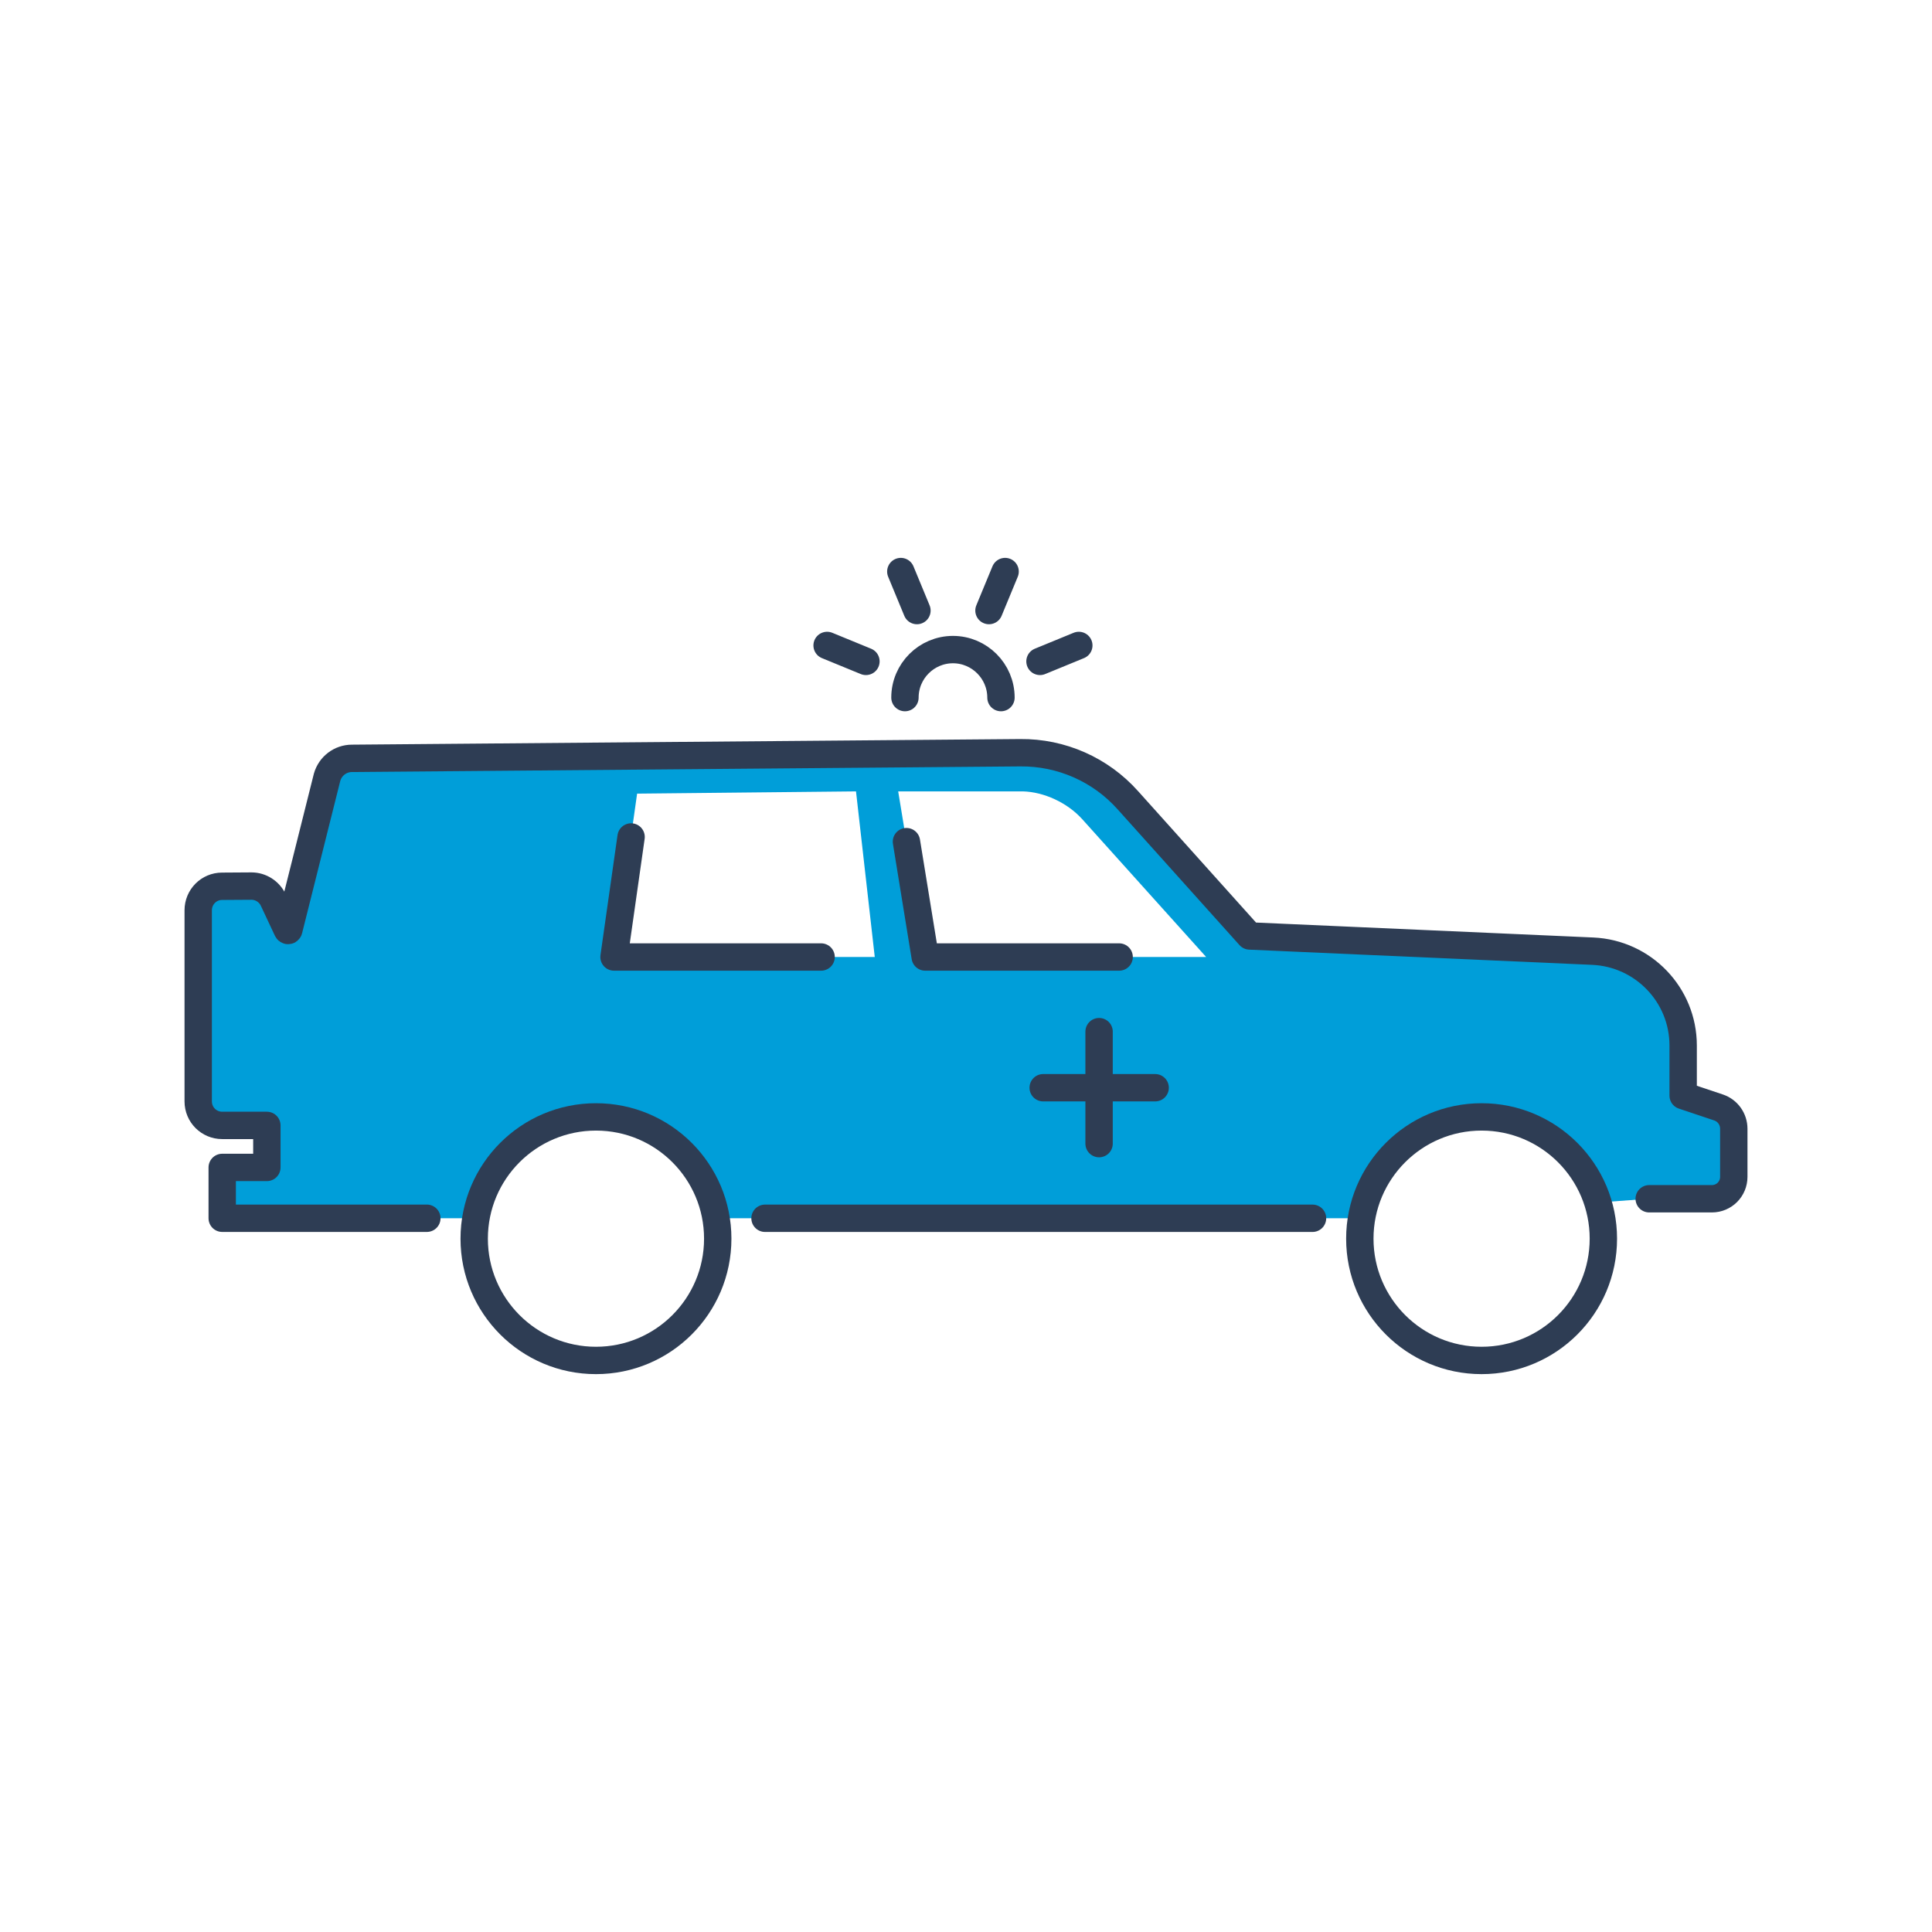
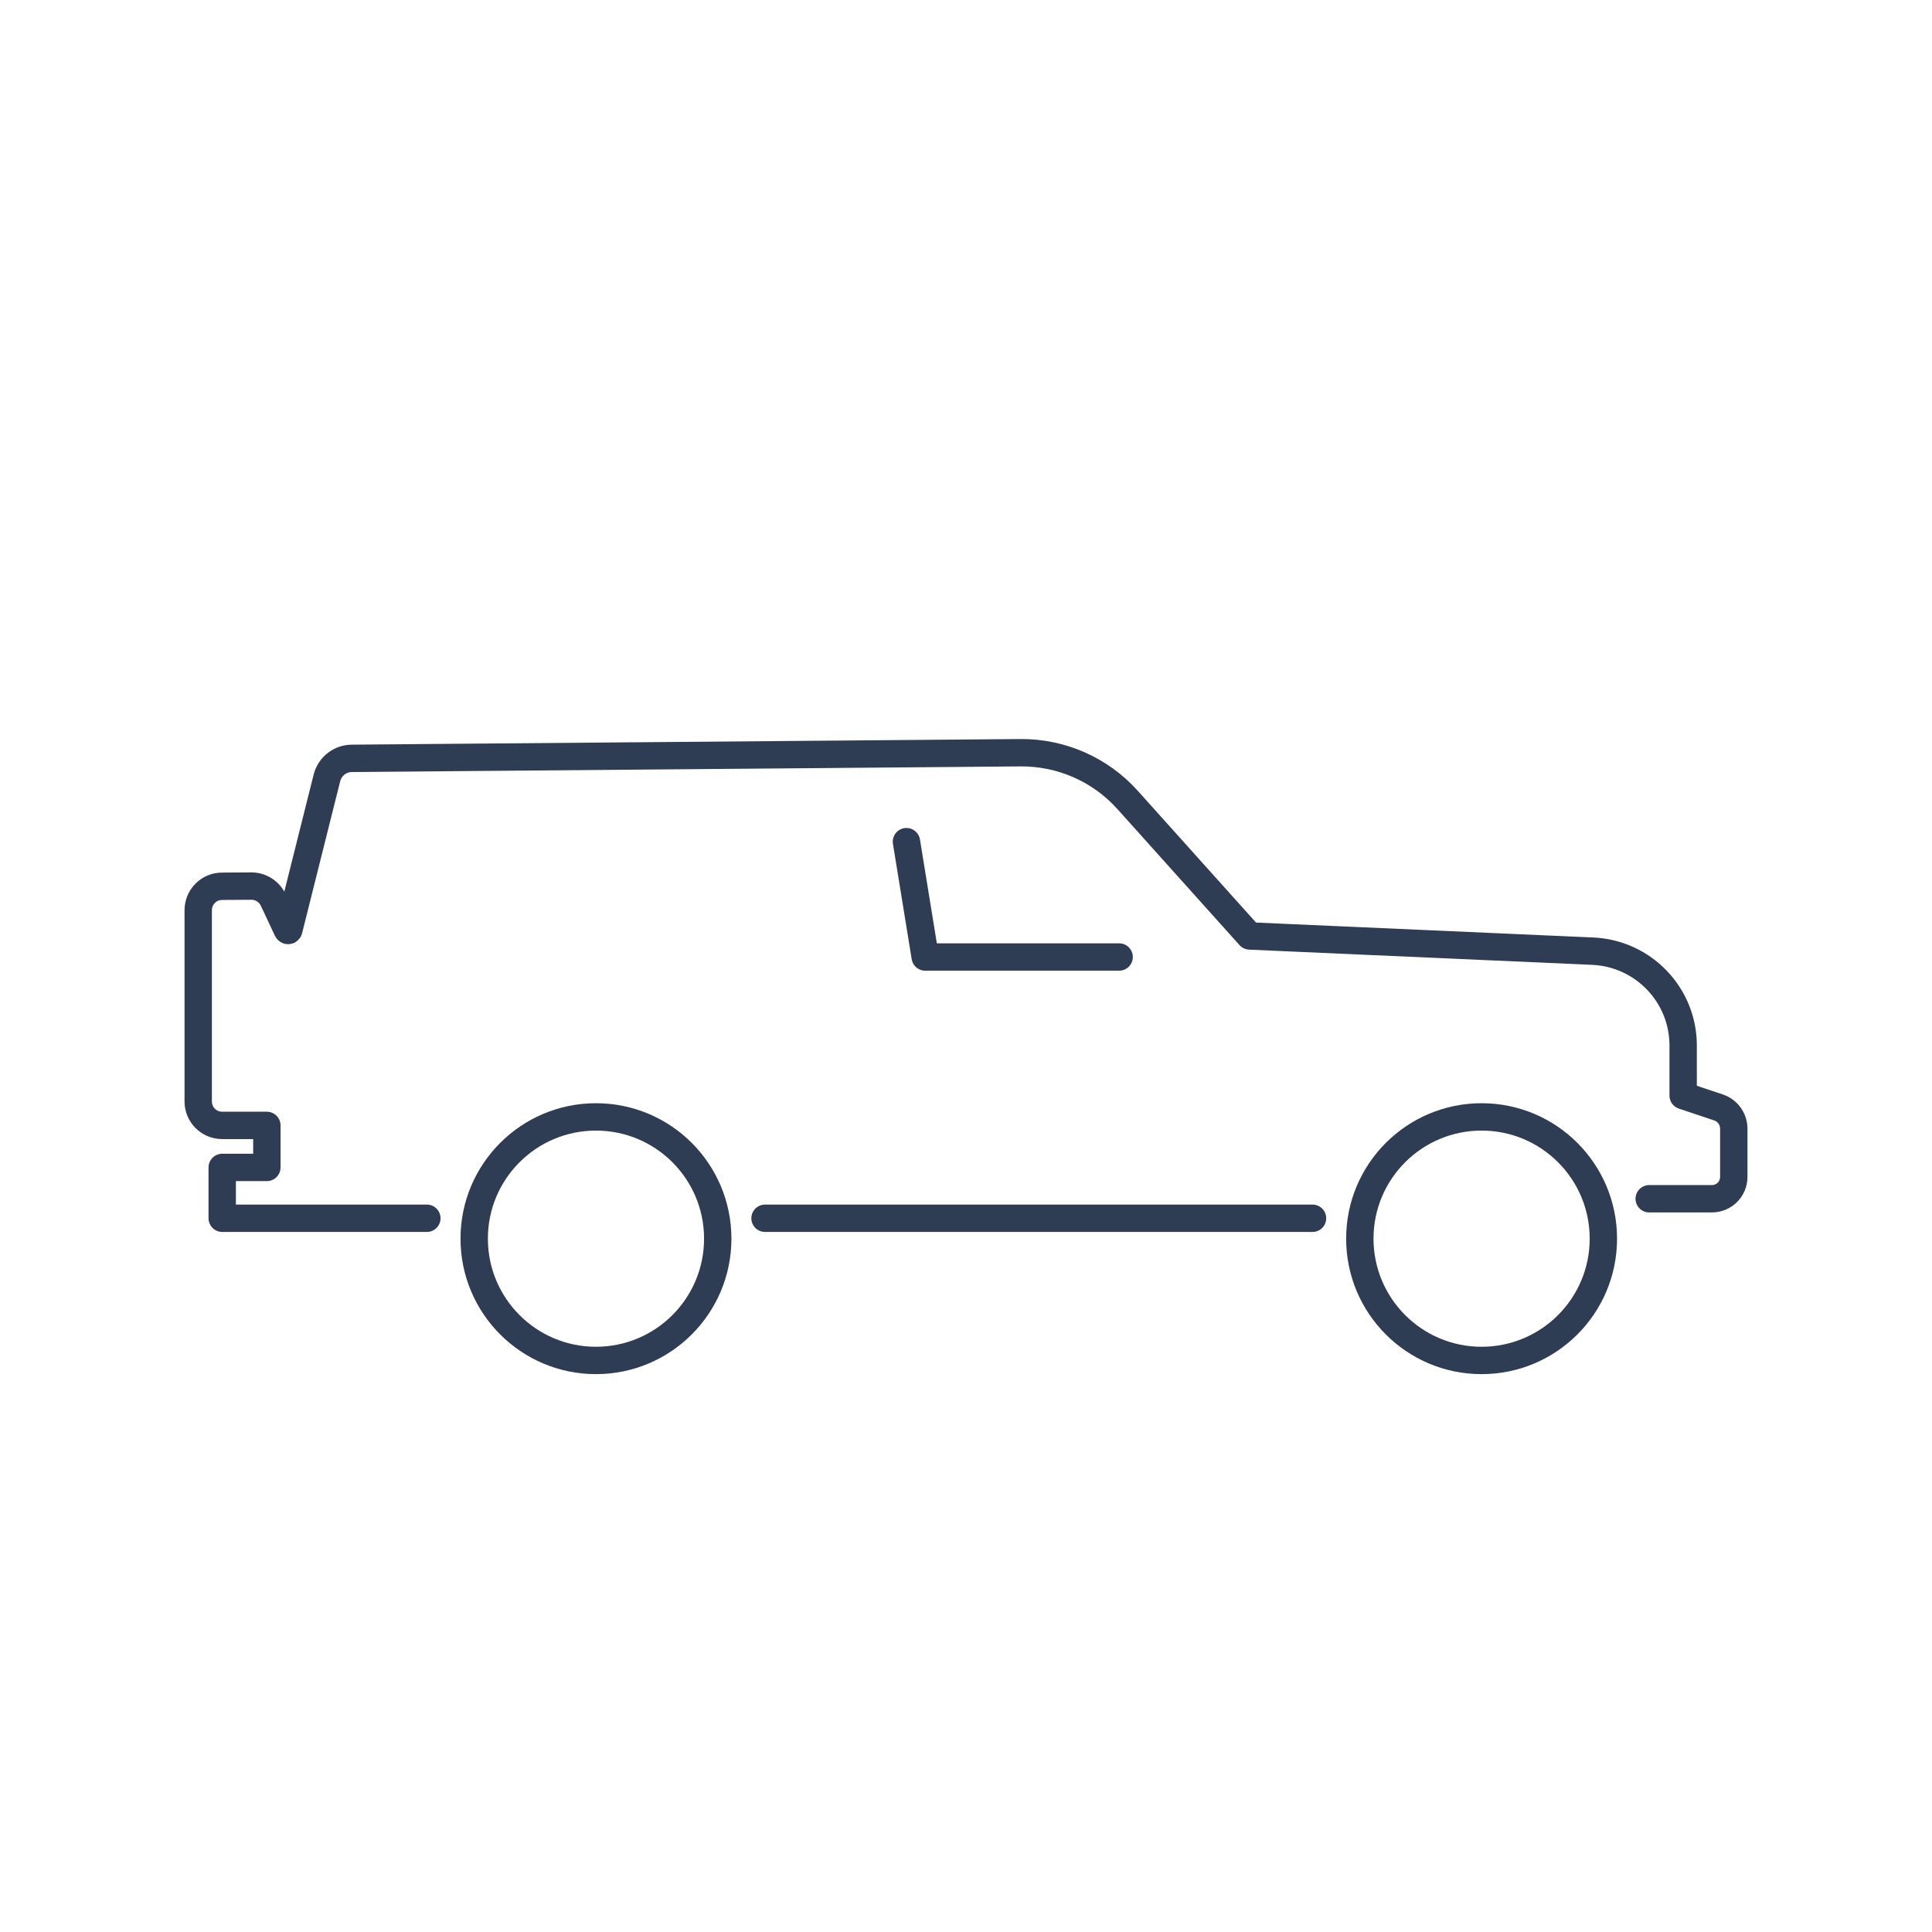
<svg xmlns="http://www.w3.org/2000/svg" id="Layer_1" width="120" height="120" viewBox="0 0 120 120">
  <path d="M63.536,49.154h-7.747l.513,3.122,1.165,7.165h17.452l-7.689-8.551c-.944-1.048-2.4-1.701-3.693-1.736Z" fill="none" />
-   <polygon points="39.572 49.294 38.139 59.441 54.332 59.441 53.167 49.154 39.572 49.294" fill="none" />
  <path d="M63.536,49.154h-7.747l.513,3.122,1.165,7.165h17.452l-7.689-8.551c-.944-1.048-2.4-1.701-3.693-1.736Z" fill="none" />
  <polygon points="39.572 49.294 38.139 59.441 54.332 59.441 53.167 49.154 39.572 49.294" fill="none" />
-   <path d="M106.734,68.784l-2.19-.734v-3.111c0-3.146-2.481-5.72-5.615-5.86l-21.308-.944-7.561-8.423c-1.701-1.911-4.136-2.982-6.687-2.959l-41.509.349c-.722,0-1.351.478-1.55,1.177l-2.377,9.483c-.012.047-.07.047-.093,0l-.874-1.864c-.245-.524-.781-.862-1.351-.862l-1.829.012c-.815,0-1.48.664-1.48,1.491v11.871c0,.827.664,1.491,1.491,1.491h2.773v2.039h-2.773v3.728h15.766c.604-3.572,3.705-6.296,7.449-6.296s6.845,2.724,7.449,6.296h40.11c.604-3.572,3.705-6.296,7.449-6.296,3.395,0,6.268,2.237,7.224,5.318l.005-0,3.18-.233h3.891c.757,0,1.363-.606,1.363-1.363v-2.982c0-.606-.385-1.142-.955-1.328ZM38.139,59.441l1.433-10.147,13.596-.14,1.165,10.287h-16.194ZM57.466,59.441l-1.165-7.165-.513-3.122h7.747c1.293.035,2.749.687,3.693,1.736l7.689,8.551h-17.452Z" fill="#009ed9" />
  <path d="M99.588,76.936c0,4.177-3.386,7.564-7.563,7.564s-7.564-3.387-7.564-7.564,3.386-7.563,7.564-7.563,7.563,3.386,7.563,7.563Z" fill="none" stroke="#2e3d54" stroke-linecap="round" stroke-linejoin="round" stroke-width="1.7" />
  <path d="M102.435,74.457h3.891c.757,0,1.363-.606,1.363-1.363v-2.982c0-.606-.384-1.142-.955-1.328l-2.19-.734v-3.111c0-3.146-2.481-5.72-5.615-5.86l-21.308-.944-7.561-8.423c-1.701-1.911-4.136-2.982-6.687-2.959l-41.509.349c-.722,0-1.351.478-1.549,1.177l-2.377,9.483c-.012.047-.07.047-.093,0l-.874-1.864c-.245-.524-.78-.862-1.351-.862l-1.829.012c-.816,0-1.48.664-1.48,1.491v11.871c0,.827.664,1.491,1.491,1.491h2.773v2.61h-2.773v3.157h12.71M81.523,75.669h-34.006" fill="none" stroke="#2e3d54" stroke-linecap="round" stroke-linejoin="round" stroke-width="1.7" />
  <path d="M44.58,76.936c0,4.177-3.386,7.564-7.563,7.564s-7.564-3.387-7.564-7.564,3.386-7.563,7.564-7.563,7.563,3.386,7.563,7.563Z" fill="none" stroke="#2e3d54" stroke-linecap="round" stroke-linejoin="round" stroke-width="1.7" />
  <polyline points="56.301 52.276 57.466 59.441 69.512 59.441" fill="none" stroke="#2e3d54" stroke-linecap="round" stroke-linejoin="round" stroke-width="1.7" />
-   <path d="M56.208,43.329c0-1.643,1.34-2.982,2.982-2.982s2.982,1.34,2.982,2.982M62.429,35.5l-1.002,2.423M67.007,40.09l-2.412.99M53.785,41.08l-2.412-.99M56.953,37.923l-1.002-2.423M68.266,71.032v-6.955M64.794,67.561h6.955M51,59.441h-12.862l1.06-7.456" fill="none" stroke="#2e3d54" stroke-linecap="round" stroke-linejoin="round" stroke-width="1.7" />
</svg>